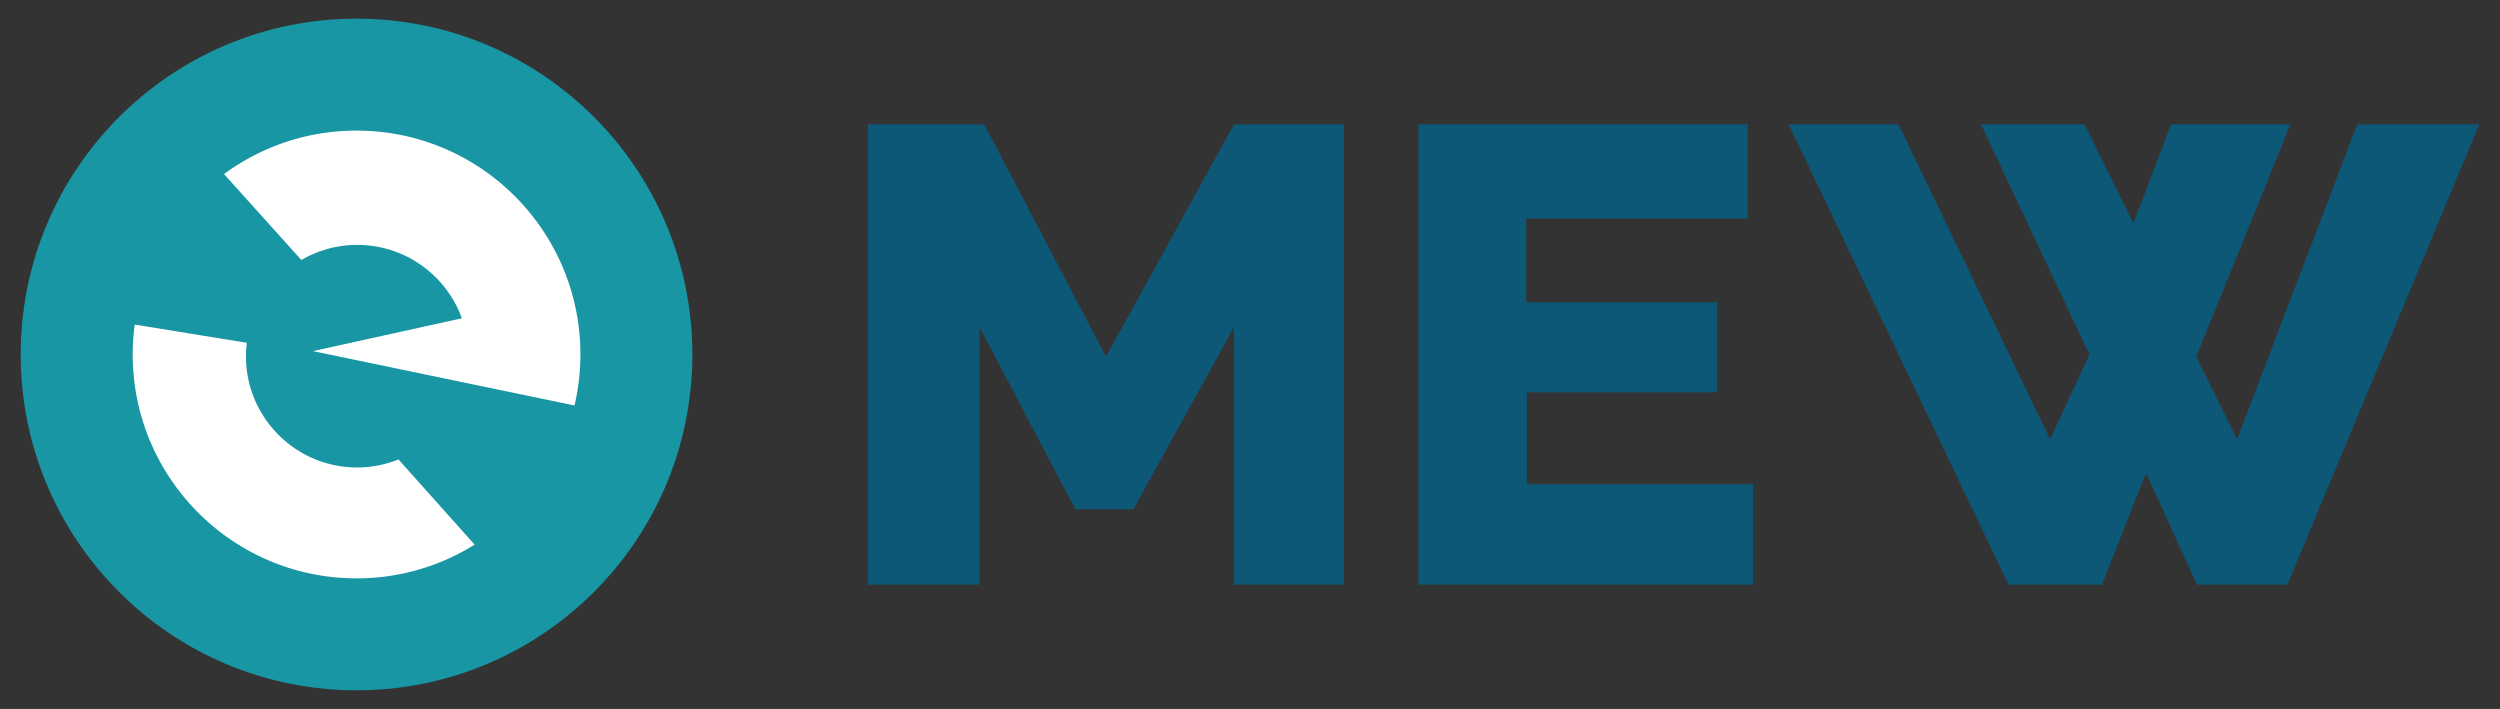
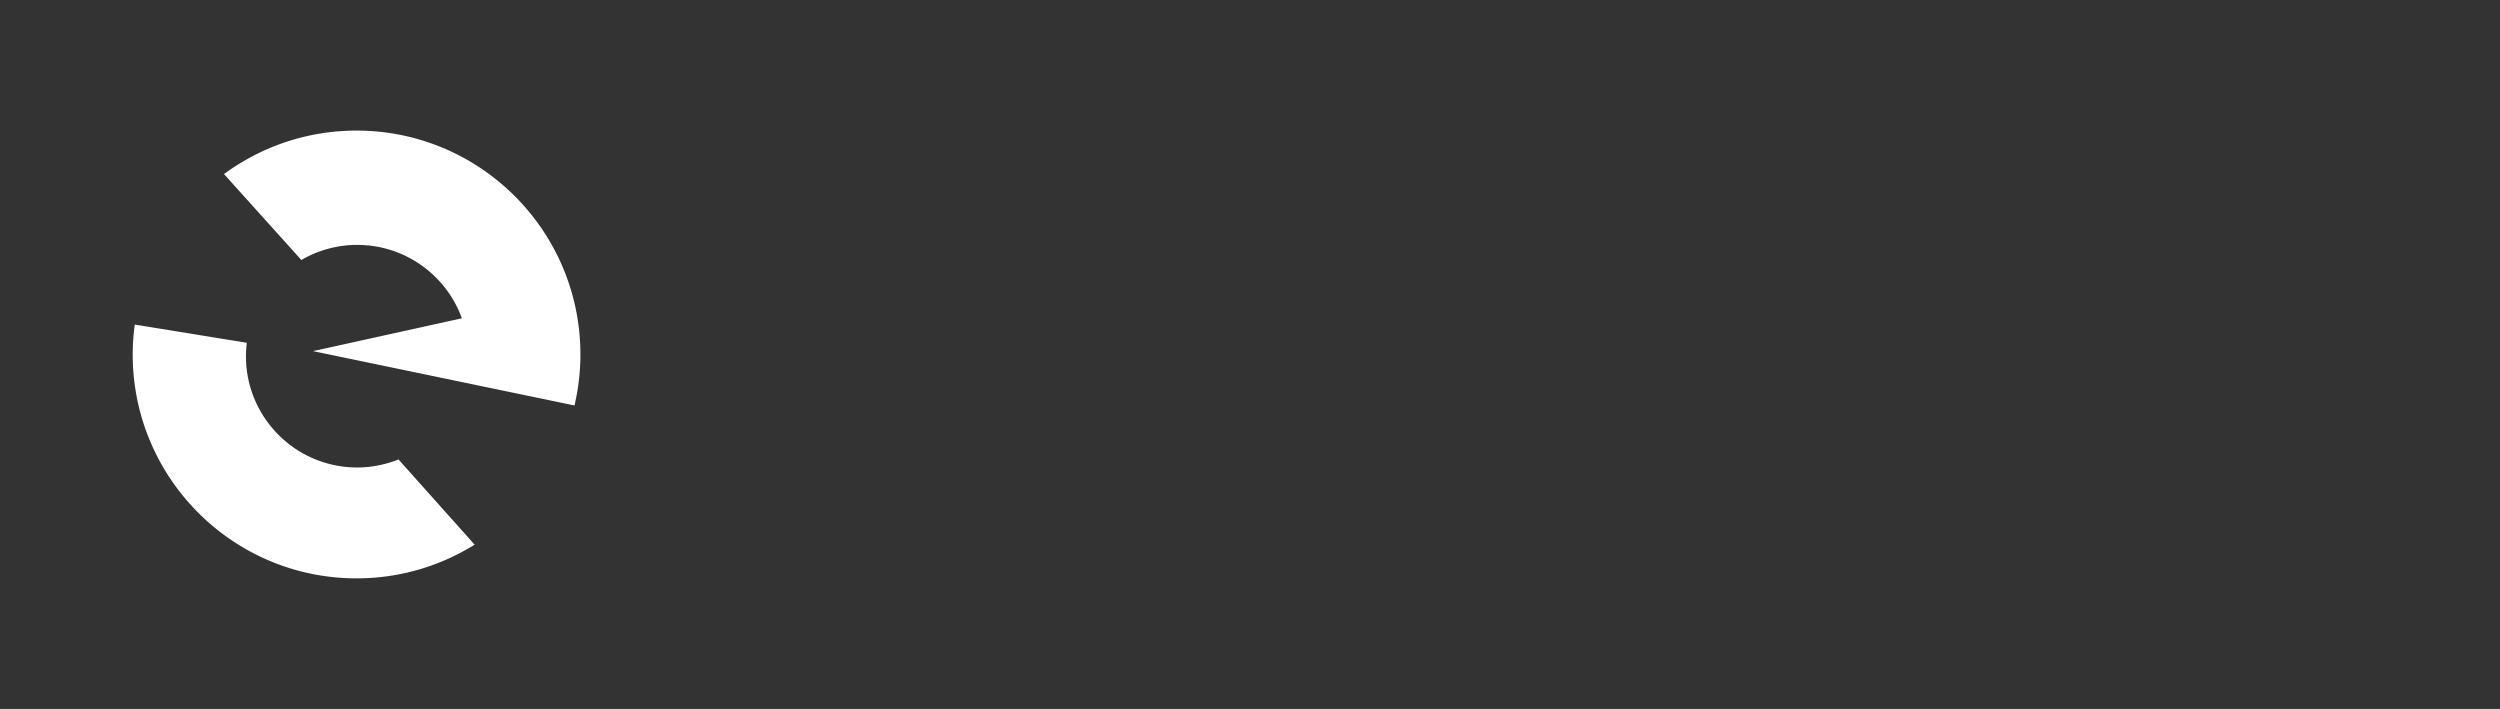
<svg xmlns="http://www.w3.org/2000/svg" viewBox="0 0 402 114">
  <rect x="0" y="0" width="402" height="114" fill="#333333" stroke="none" />
-   <circle cx="57.33" cy="57" r="54" fill="#1896a4" />
  <path d="M64.08 73.88c-2.06.82-4.29 1.29-6.64 1.29-9.88 0-17.89-8.01-17.89-17.89 0-.73.06-1.45.14-2.16l-18.02-2.93a36.31 36.31 0 00-.33 4.81c0 19.88 16.12 36 36 36 6.97 0 13.47-1.99 18.98-5.42l-12.24-13.7zm10.19-22.7l-23.94 5.28 42.05 8.74c.61-2.63.95-5.38.95-8.2 0-19.88-16.12-36-36-36-7.98 0-15.34 2.6-21.31 6.99l12.44 13.82a17.75 17.75 0 018.98-2.43c7.74 0 14.34 4.92 16.83 11.8" fill="#fff" />
-   <path d="M139.56 19.99v74.02h17.94V52.58l15.41 29.3h9.35l16.17-29.3v41.43h17.68V19.99h-17.68l-20.59 37.37-19.58-37.37zm88.52 0h52.96v15.16h-35.62V48.6h30.69v14.49h-30.6v14.78h36.38v16.14h-53.81zm59.53 0h17.67l24.38 50.65L335.97 57l-17.43-37.01h16.68l7.83 15.92 6.06-15.92h19.2l-15.16 37.37 6.57 13.28 19.33-50.65h19.62l-30.86 74.02h-14.53l-8.21-17.94-7.08 17.94h-15.02z" fill="#0c5876" />
</svg>